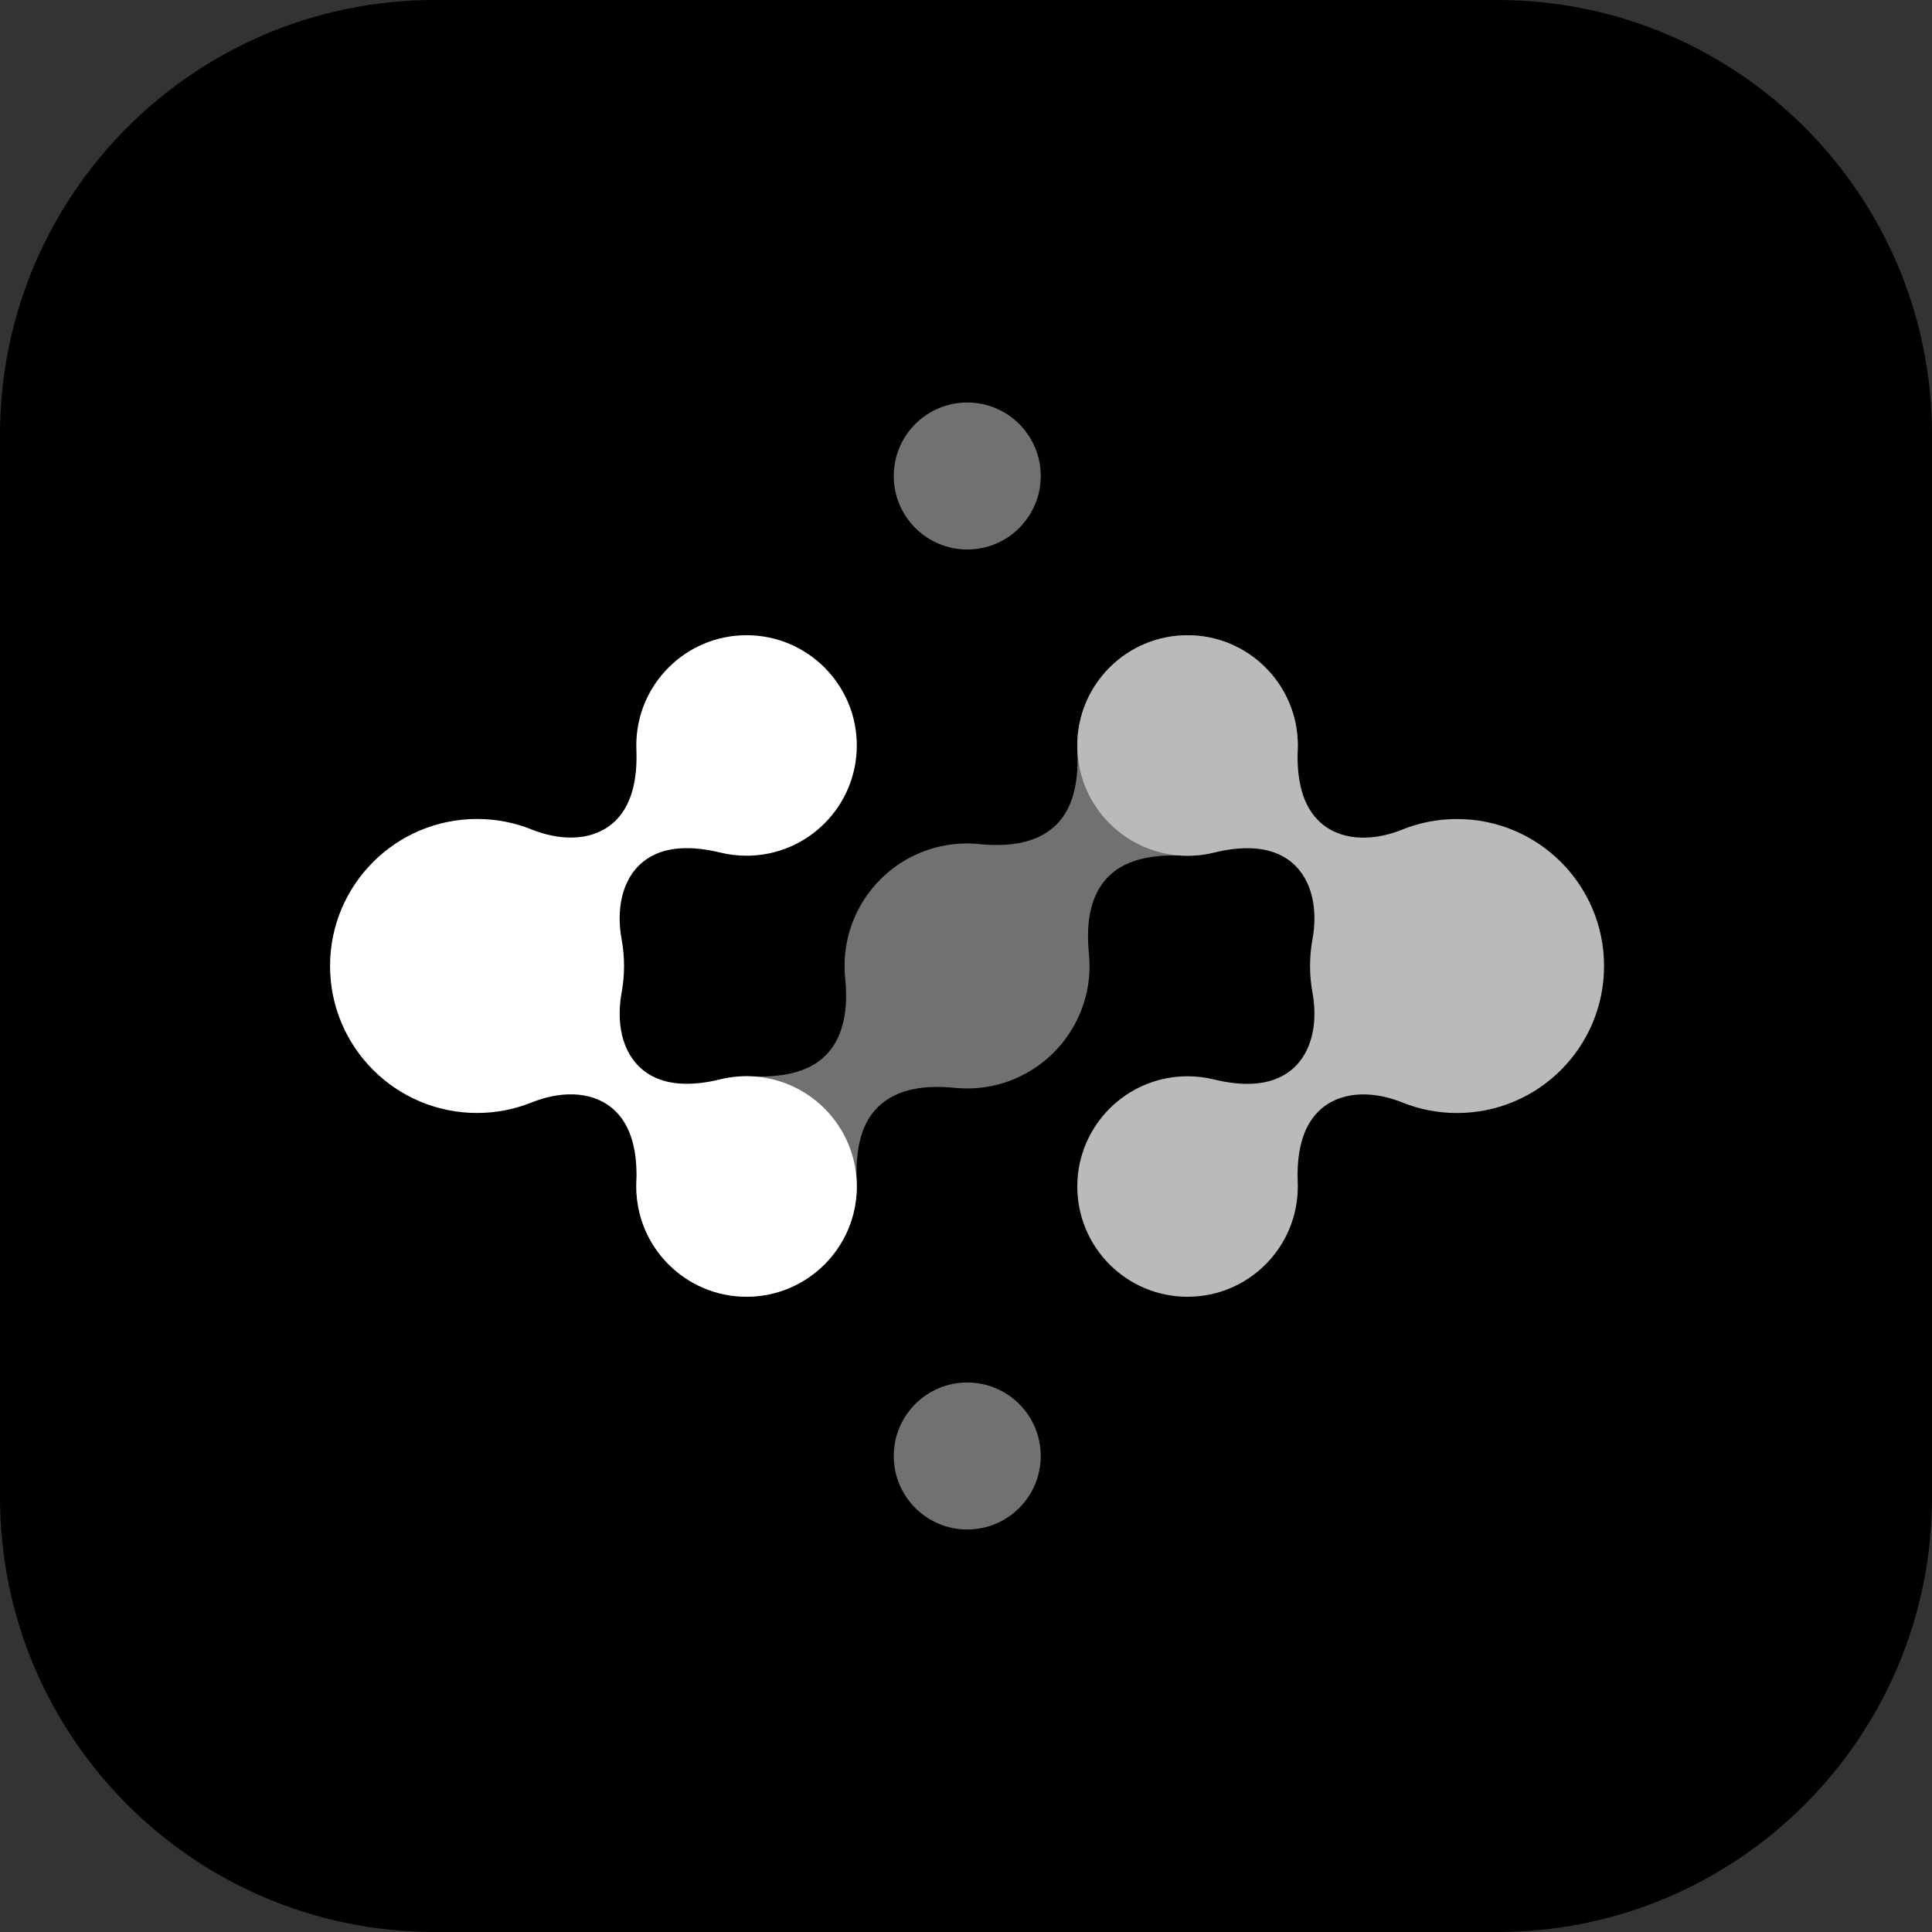
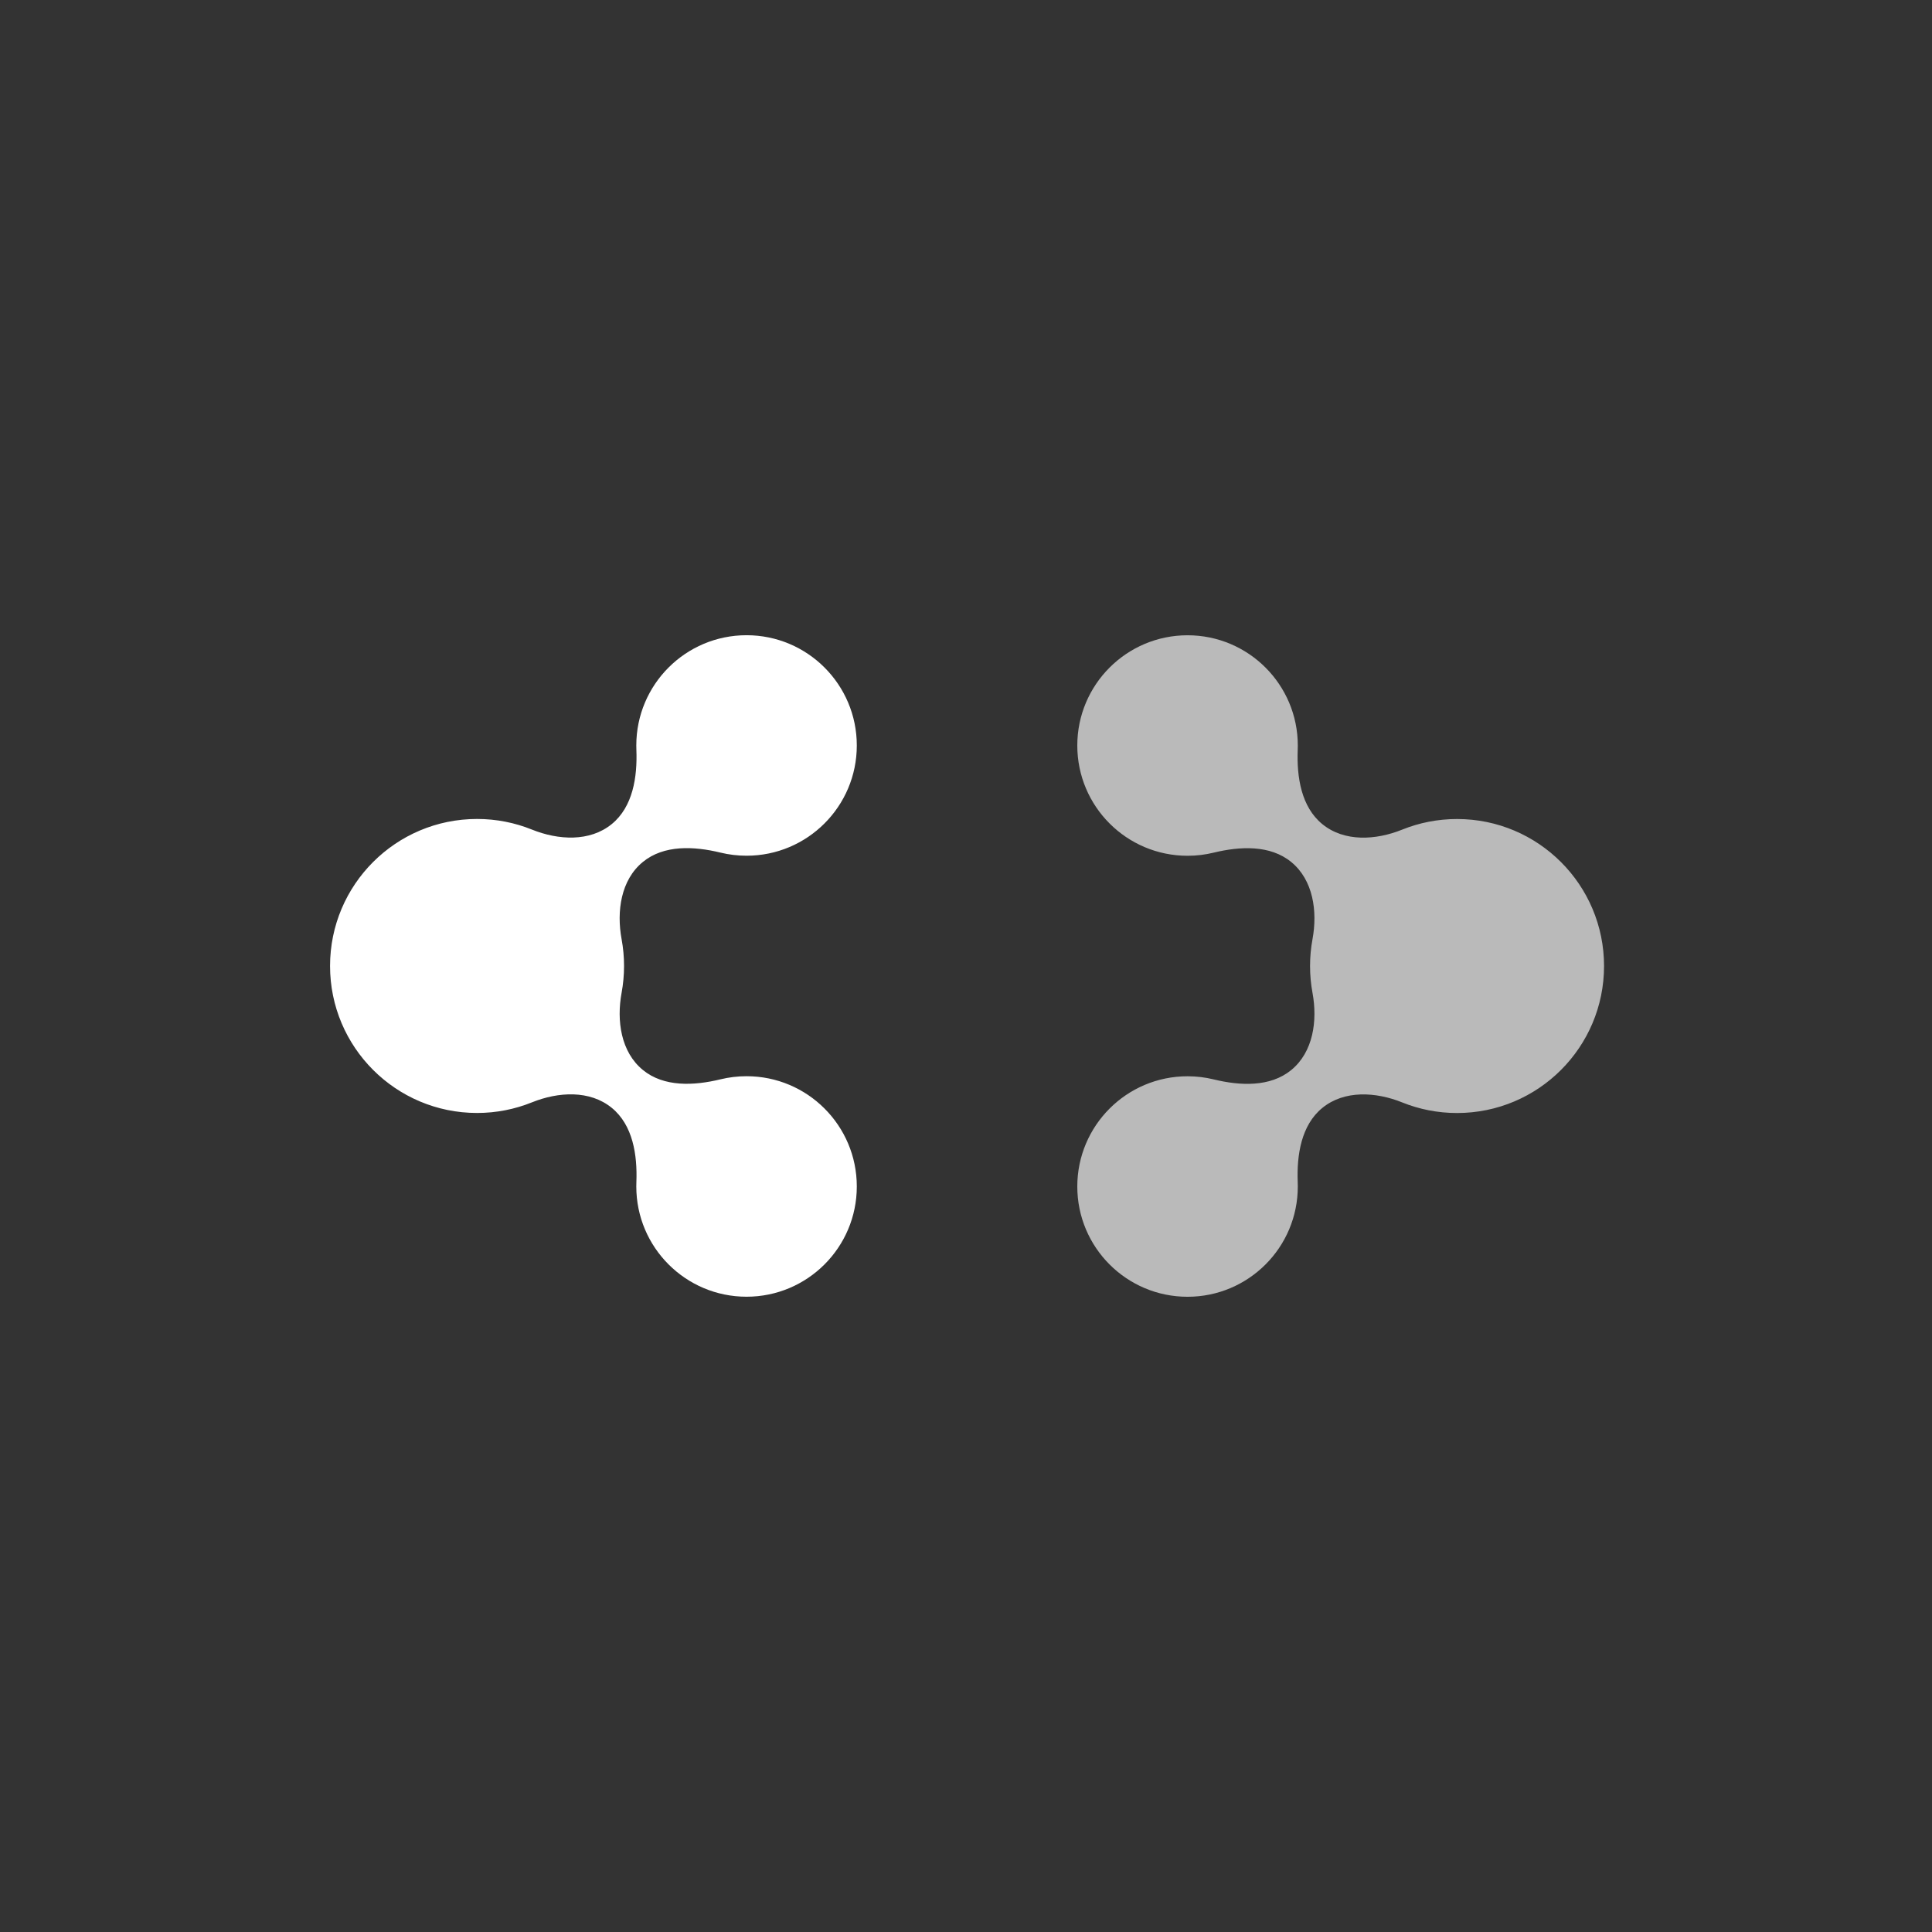
<svg xmlns="http://www.w3.org/2000/svg" width="100" height="100" viewBox="0 0 400 400" fill="none">
  <rect x="0" y="0" width="400" height="400" fill="#333333" stroke="none" />
  <g clip-path="url(#clip0_1213_10054)">
-     <path d="M0 90C0 40.294 40.294 0 90 0H310C359.706 0 400 40.294 400 90V310C400 359.706 359.706 400 310 400H90C40.294 400 0 359.706 0 310V90Z" fill="black" />
-     <path d="M200.259 286.231C208.664 286.231 215.477 293.045 215.477 301.449C215.477 309.854 208.664 316.667 200.259 316.667C191.855 316.667 185.042 309.853 185.042 301.449C185.042 293.045 191.855 286.232 200.259 286.231ZM245.87 131.515C258.476 131.515 268.696 141.734 268.696 154.341C268.696 166.947 258.476 177.167 245.87 177.167C245.558 177.167 245.248 177.161 244.939 177.148C239.403 176.926 233.407 177.56 229.489 181.478C225.451 185.515 224.867 191.718 225.448 197.398C225.535 198.251 225.58 199.117 225.58 199.993C225.58 214 214.224 225.355 200.217 225.355C199.341 225.355 198.474 225.311 197.621 225.224C191.941 224.643 185.74 225.225 181.703 229.262C177.784 233.18 177.15 239.178 177.373 244.715C177.385 245.023 177.391 245.334 177.391 245.646C177.391 258.252 167.171 268.472 154.565 268.472C141.959 268.471 131.74 258.252 131.74 245.646C131.74 233.039 141.959 222.82 154.565 222.819C154.874 222.819 155.183 222.826 155.489 222.838C161.026 223.058 167.024 222.423 170.943 218.505C174.982 214.466 175.565 208.262 174.986 202.58C174.899 201.73 174.855 200.867 174.855 199.993C174.855 185.986 186.21 174.631 200.217 174.631C201.092 174.631 201.956 174.675 202.808 174.762C208.488 175.34 214.69 174.757 218.728 170.72C222.647 166.802 223.283 160.803 223.062 155.266C223.05 154.959 223.043 154.651 223.043 154.341C223.044 141.734 233.263 131.515 245.87 131.515ZM200.259 83.333C208.664 83.333 215.477 90.147 215.477 98.551C215.477 106.955 208.664 113.769 200.259 113.769C191.855 113.768 185.043 106.955 185.042 98.551C185.042 90.147 191.855 83.333 200.259 83.333Z" fill="#717171" />
    <path d="M154.565 131.515C167.171 131.515 177.391 141.734 177.391 154.341C177.391 166.947 167.171 177.167 154.565 177.167C152.702 177.167 150.892 176.943 149.16 176.521C143.686 175.188 137.462 174.886 133.101 178.453V178.453C128.541 182.184 127.627 188.662 128.697 194.456C129.029 196.251 129.202 198.102 129.202 199.993C129.202 201.884 129.029 203.734 128.698 205.528C127.628 211.322 128.542 217.799 133.102 221.53V221.53C137.462 225.097 143.687 224.796 149.161 223.464C150.893 223.042 152.703 222.819 154.565 222.819C167.171 222.819 177.391 233.039 177.391 245.645C177.391 258.252 167.171 268.471 154.565 268.471C141.958 268.471 131.739 258.252 131.739 245.645C131.739 245.343 131.745 245.042 131.756 244.742C131.976 239.111 131.031 232.945 126.67 229.377V229.377C122.111 225.647 115.584 226.031 110.121 228.234C106.613 229.648 102.782 230.428 98.768 230.428C81.959 230.428 68.333 216.802 68.333 199.993C68.333 183.184 81.959 169.558 98.768 169.558C102.782 169.558 106.613 170.337 110.12 171.751C115.584 173.953 122.111 174.337 126.67 170.606V170.606C131.031 167.038 131.976 160.873 131.756 155.241C131.745 154.943 131.739 154.642 131.739 154.341C131.739 141.734 141.958 131.515 154.565 131.515Z" fill="white" />
    <path d="M245.869 268.482C233.263 268.482 223.043 258.263 223.043 245.656C223.043 233.05 233.263 222.83 245.869 222.83C247.732 222.83 249.542 223.054 251.274 223.476C256.748 224.809 262.972 225.111 267.333 221.544V221.544C271.894 217.813 272.807 211.335 271.737 205.541C271.405 203.746 271.232 201.895 271.232 200.004C271.232 198.113 271.405 196.263 271.736 194.469C272.806 188.675 271.892 182.198 267.332 178.467V178.467C262.972 174.9 256.747 175.201 251.273 176.533C249.541 176.955 247.731 177.178 245.869 177.178C233.263 177.178 223.043 166.959 223.043 154.352C223.043 141.746 233.263 131.526 245.869 131.526C258.476 131.526 268.695 141.746 268.695 154.352C268.695 154.654 268.689 154.955 268.678 155.255C268.458 160.886 269.403 167.052 273.765 170.62V170.62C278.324 174.351 284.85 173.966 290.313 171.763C293.821 170.349 297.652 169.569 301.666 169.569C318.475 169.569 332.101 183.196 332.101 200.004C332.101 216.813 318.475 230.439 301.666 230.439C297.652 230.439 293.822 229.66 290.314 228.246C284.851 226.044 278.324 225.66 273.764 229.391V229.391C269.403 232.959 268.458 239.125 268.678 244.756C268.689 245.054 268.695 245.355 268.695 245.656C268.695 258.263 258.476 268.482 245.869 268.482Z" fill="#BABABA" />
  </g>
  <defs>
    <clipPath id="clip0_1213_10054">
      <rect width="400" height="400" fill="white" />
    </clipPath>
  </defs>
</svg>